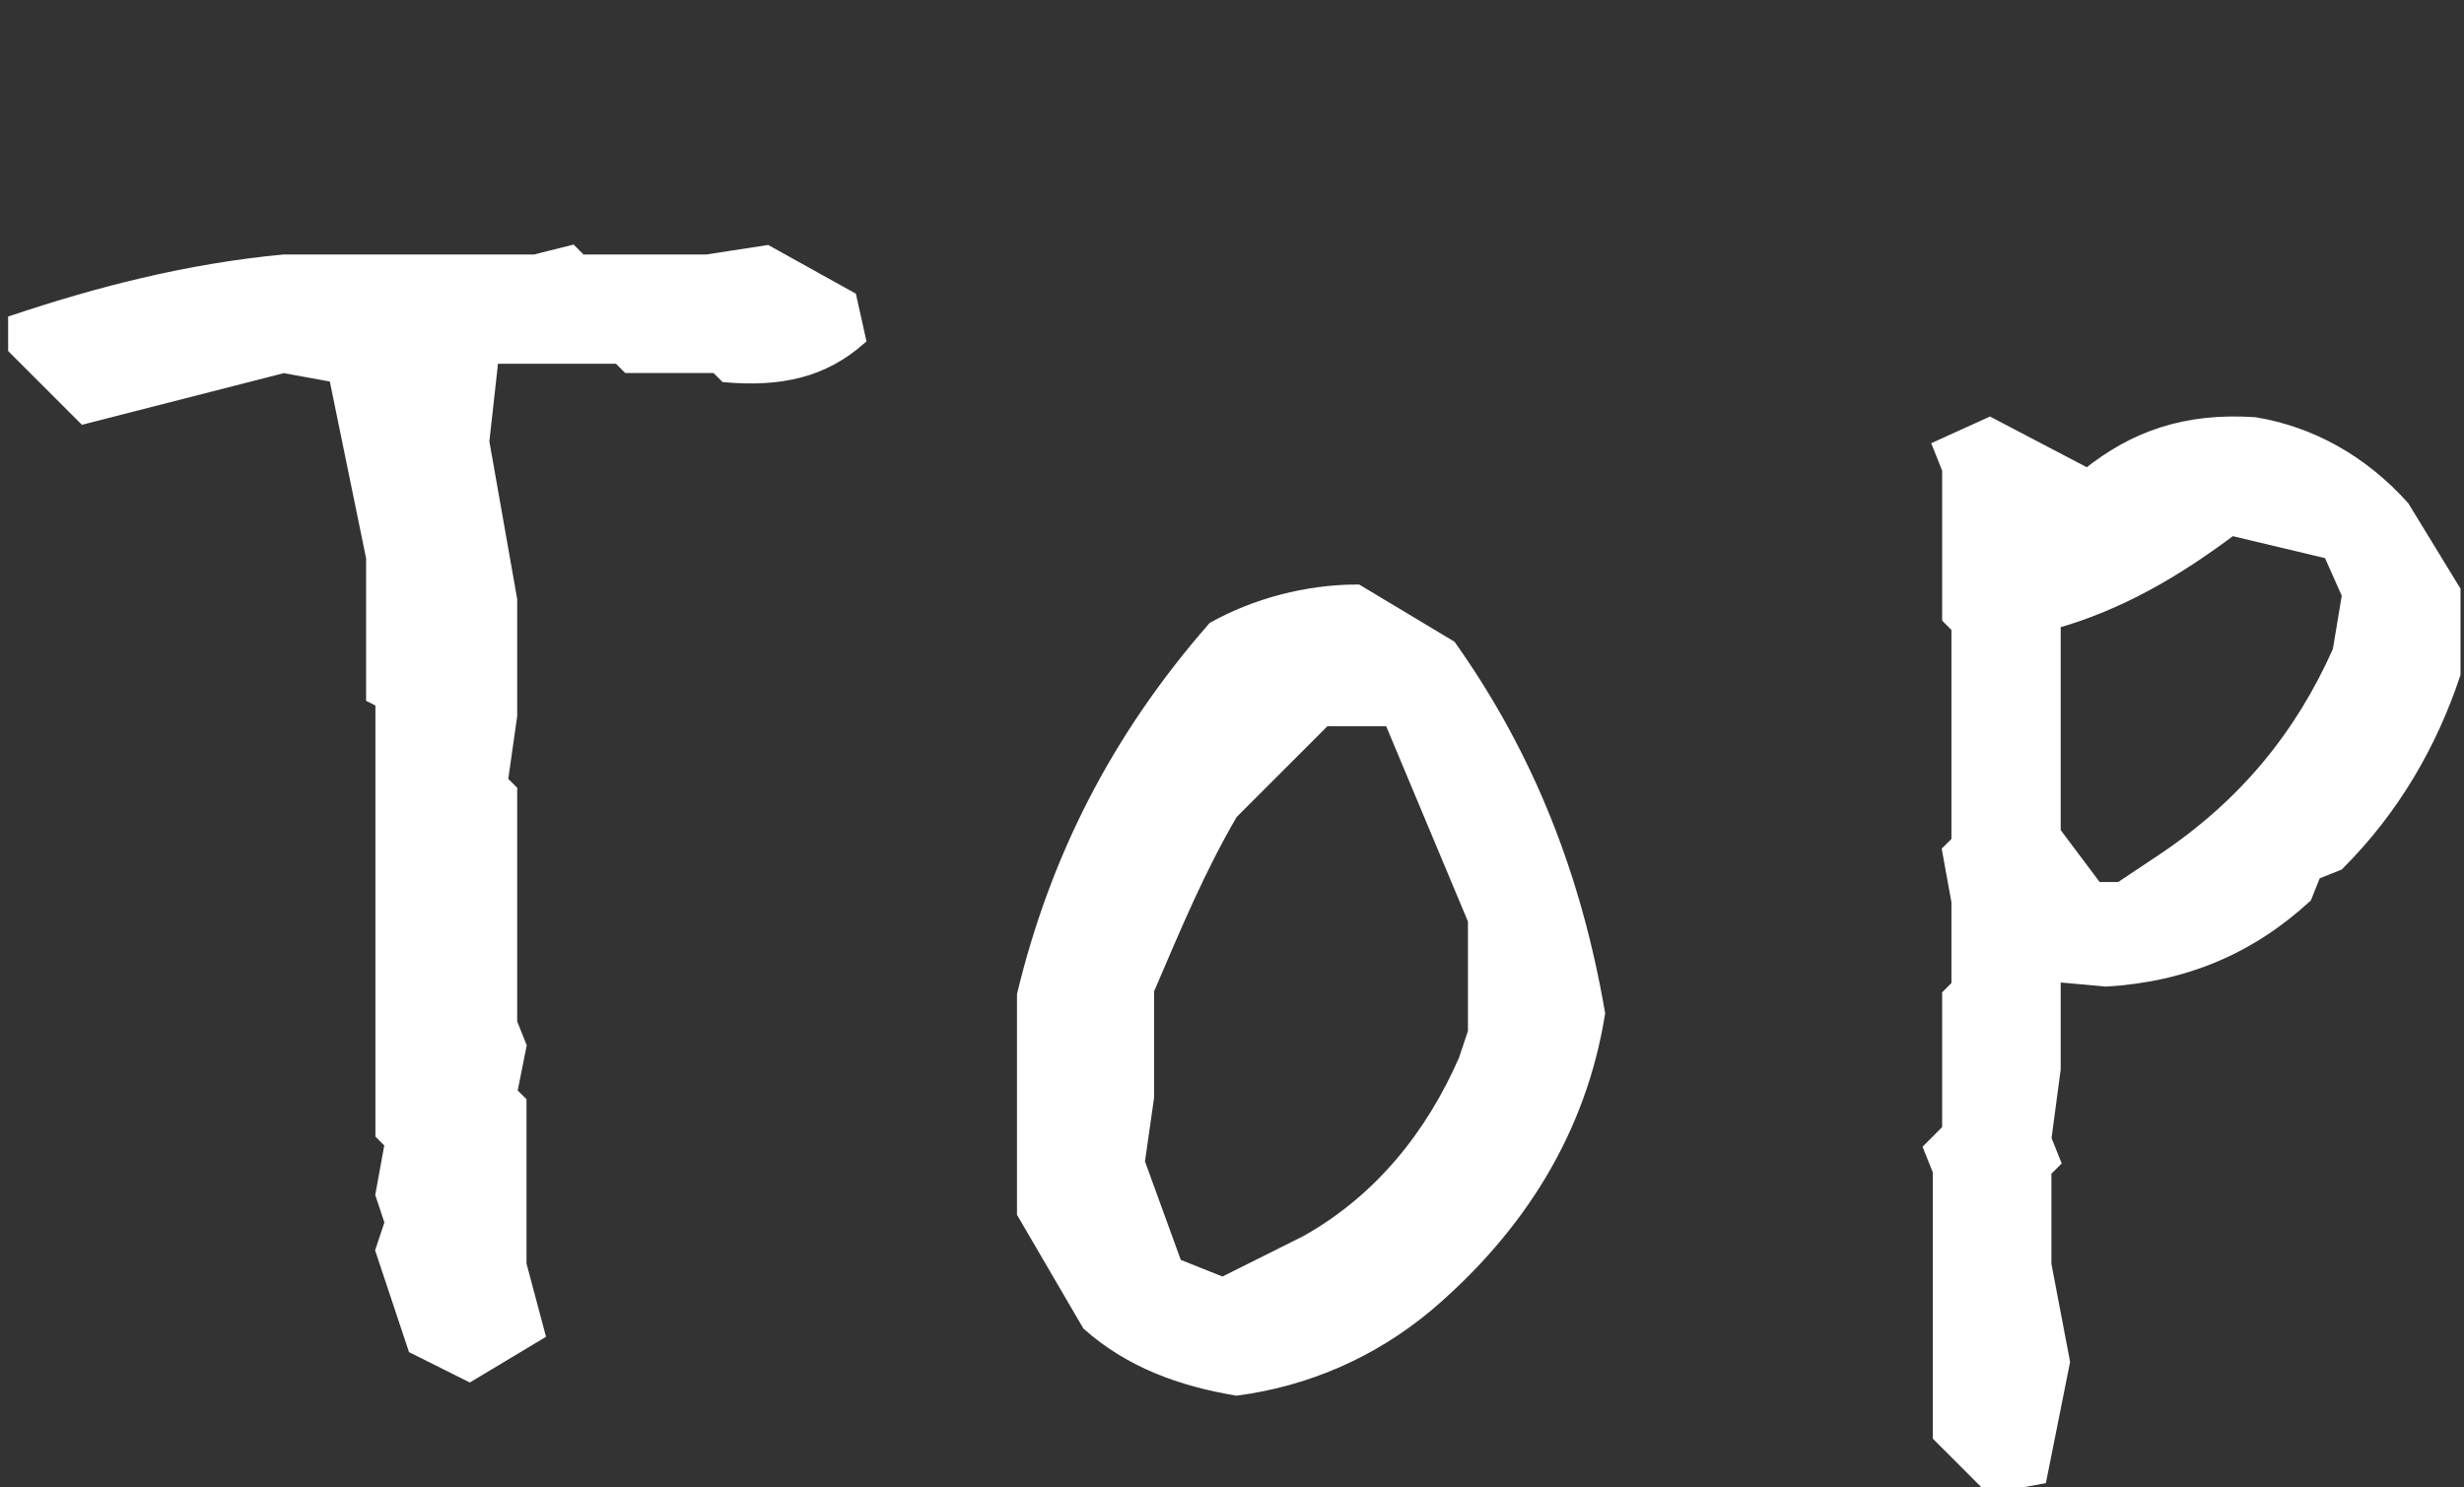
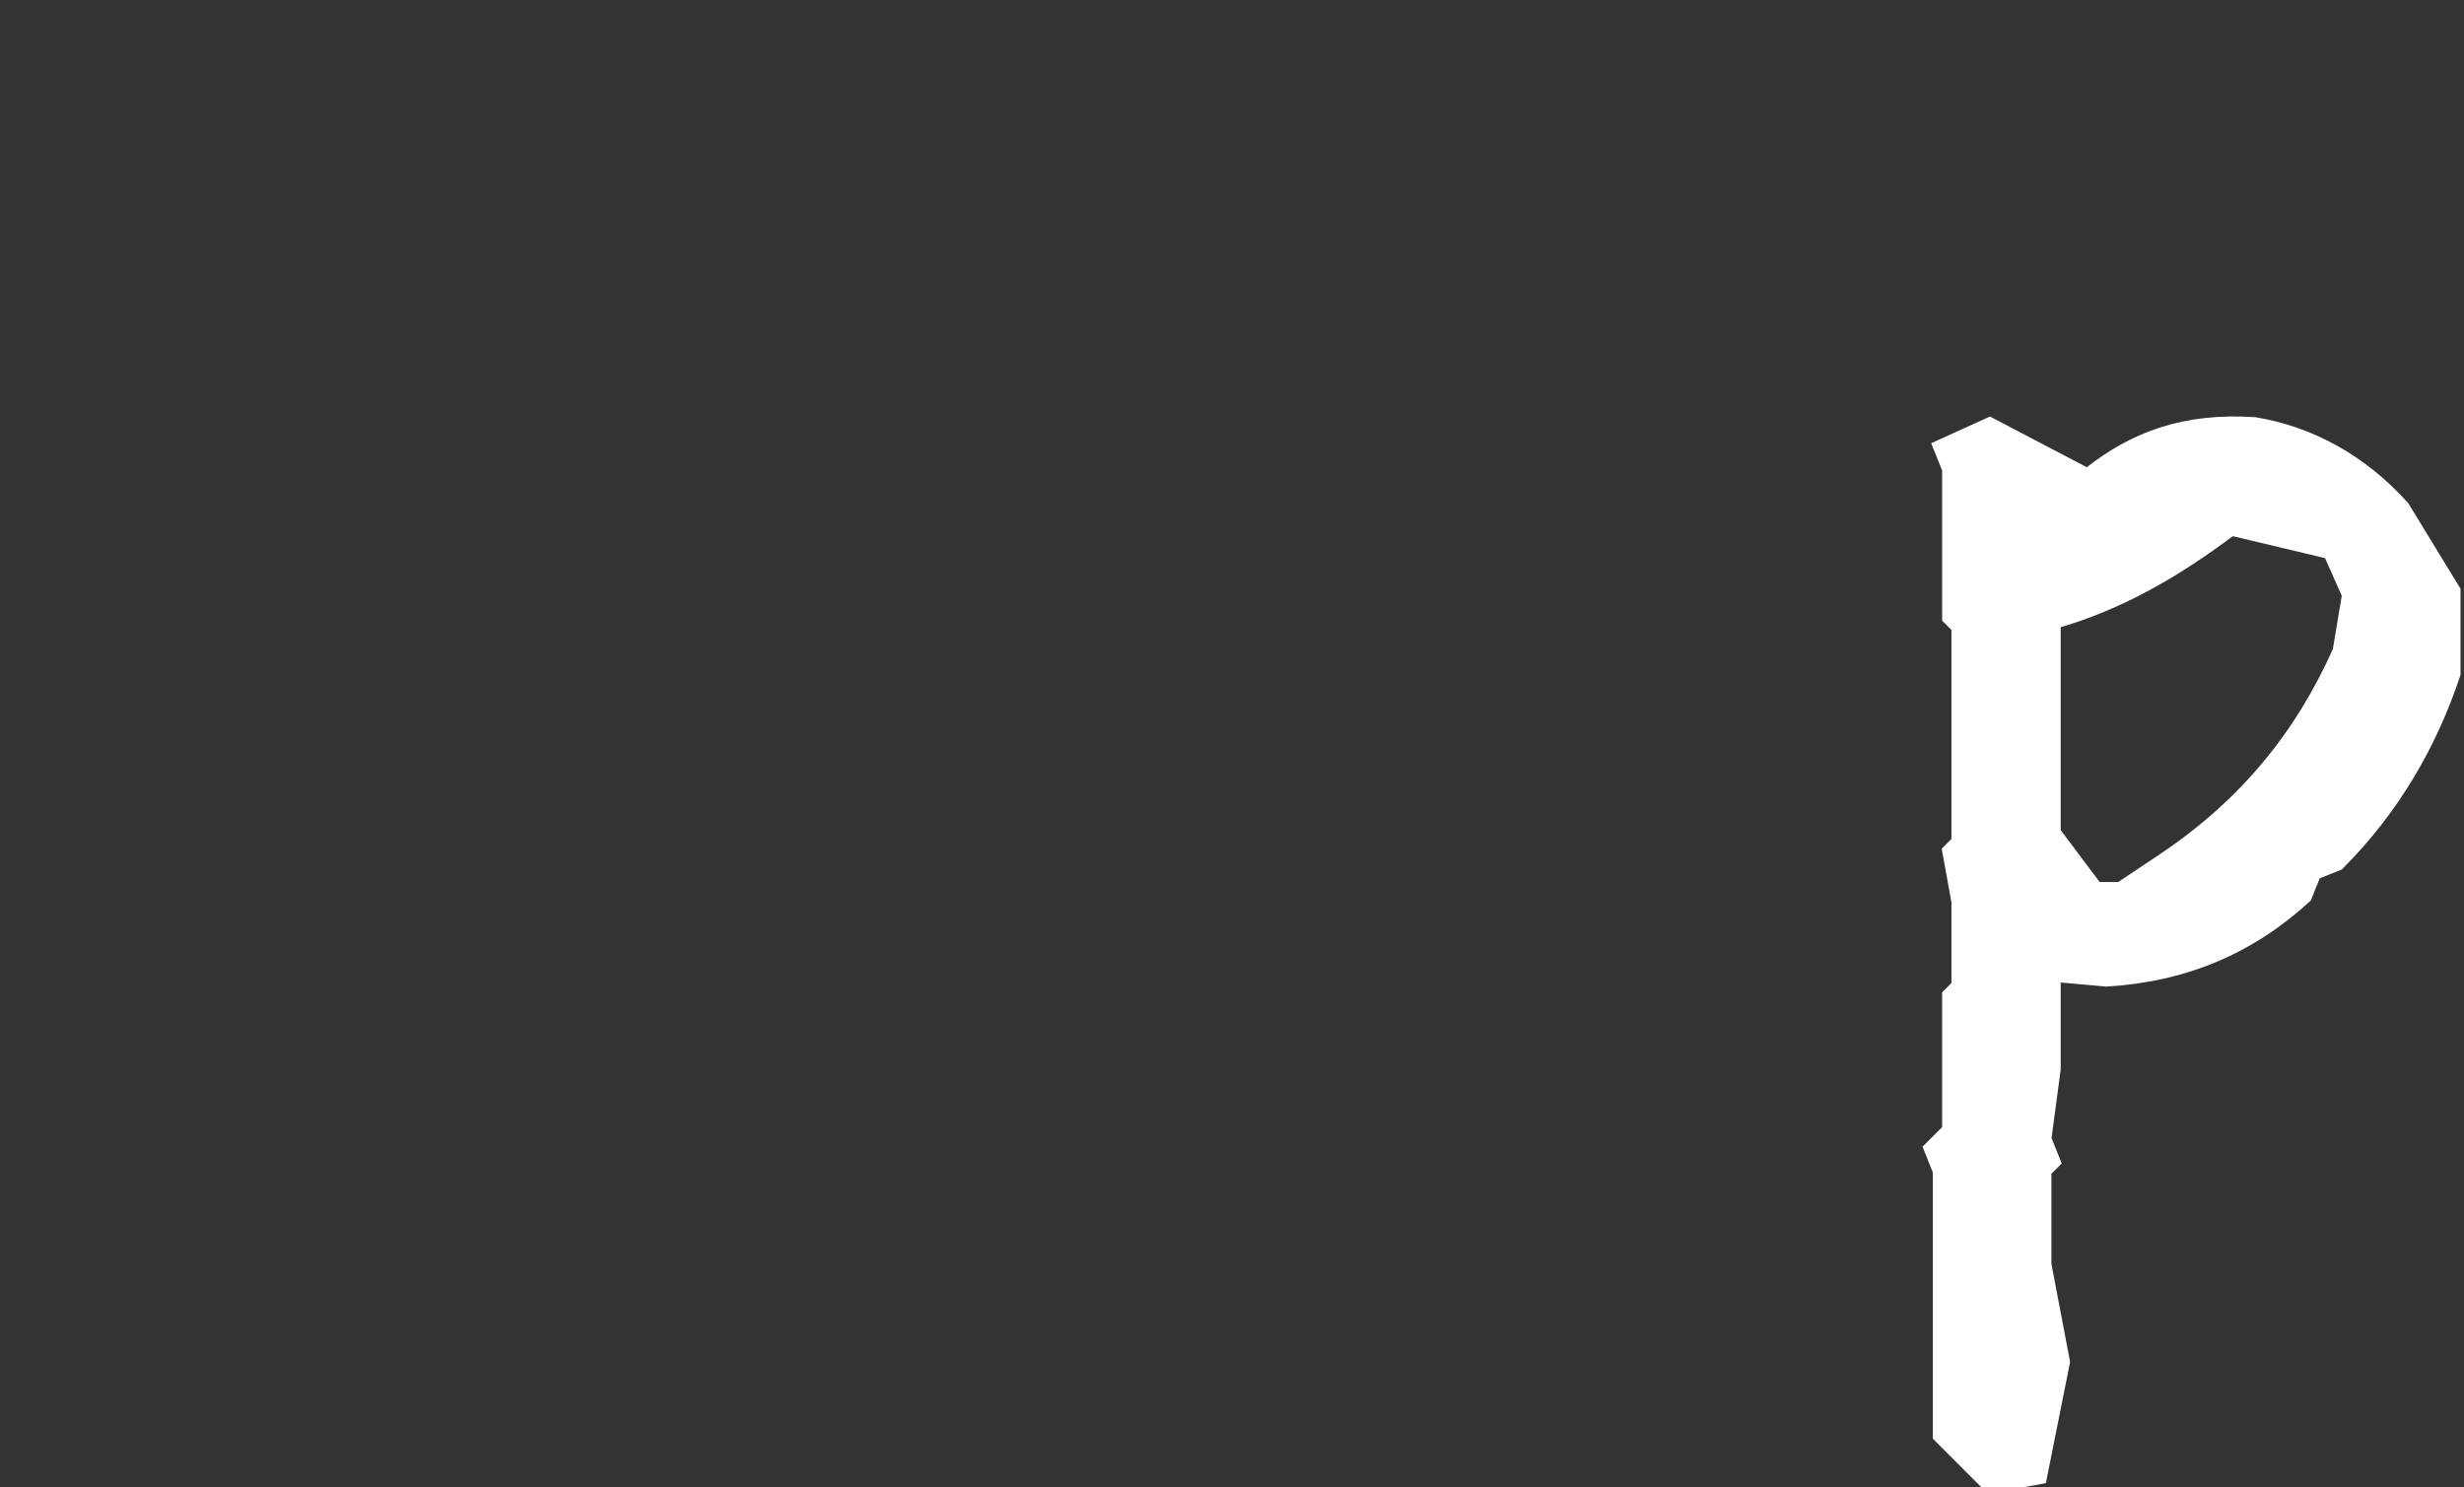
<svg xmlns="http://www.w3.org/2000/svg" version="1.1" id="レイヤー_1" x="0px" y="0px" viewBox="0 0 53 32" style="enable-background:new 0 0 53 32;" xml:space="preserve">
  <rect x="0" y="0" width="53" height="32" fill="#333333" stroke="none" />
  <style type="text/css">
	.st0{fill:#FFFFFF;stroke:#FFFFFF;stroke-width:0.25;stroke-miterlimit:10;}
</style>
  <title>logo</title>
  <g>
-     <path class="st0" d="M10.1,29.6L8.9,29l-0.7-2.1l0.2-0.6l-0.2-0.6l0.2-1.1l-0.2-0.2v-9.3L8,15v-3L7.2,8.1L6.1,7.9L1.8,9L0.3,7.5   V6.9C2.1,6.3,4,5.8,6.1,5.6h5.4l0.8-0.2l0.2,0.2h2.7l1.3-0.2l1.8,1l0.2,0.9c-0.8,0.7-1.7,0.9-2.9,0.8l-0.2-0.2h-1.9l-0.2-0.2h-2.7   l-0.2,1.8l0.6,3.4v2.5l-0.2,1.4L11,17v5l0.2,0.5l-0.2,1l0.2,0.2v3.5l0.4,1.5L10.1,29.6z" />
-     <path class="st0" d="M26.6,29.9c-1.2-0.2-2.3-0.6-3.2-1.4L22,26.1v-4.7c0.7-2.9,2-5.5,4.1-7.9c0.9-0.5,2-0.8,3.1-0.8l2,1.2   c1.7,2.4,2.7,5,3.2,7.9c-0.4,2.5-1.7,4.6-3.7,6.3C29.5,29.1,28.1,29.7,26.6,29.9z M28.1,26.7c1.6-0.9,2.7-2.3,3.4-3.9l0.2-0.6v-2.4   l-1.8-4.3h-1.4l-2,2c-0.7,1.2-1.2,2.4-1.8,3.8v2.3L24.5,25l0.8,2.2l1,0.4L28.1,26.7z" />
    <path class="st0" d="M42.8,32l-1.1-1.1v-5.7l-0.2-0.5l0.4-0.4v-2.9l0.2-0.2v-1.8l-0.2-1.1l0.2-0.2v-4.6l-0.2-0.2v-3.2l-0.2-0.5   l1.1-0.5l2.1,1.1c1-0.8,2.1-1.2,3.6-1.1c1.2,0.2,2.3,0.8,3.2,1.8l1.1,1.8v1.8c-0.5,1.5-1.3,2.9-2.5,4.1l-0.5,0.2l-0.2,0.5   c-1.2,1.1-2.6,1.7-4.3,1.8L44.2,21v2L44,24.5l0.2,0.5L44,25.2v2l0.4,2.1l-0.5,2.5L42.8,32z M46.5,18.5c1.8-1.2,3-2.7,3.8-4.5   l0.2-1.2l-0.4-0.9L48,11.4c-1.2,0.9-2.4,1.6-3.8,2v4.5l0.9,1.2h0.5L46.5,18.5z" />
  </g>
</svg>